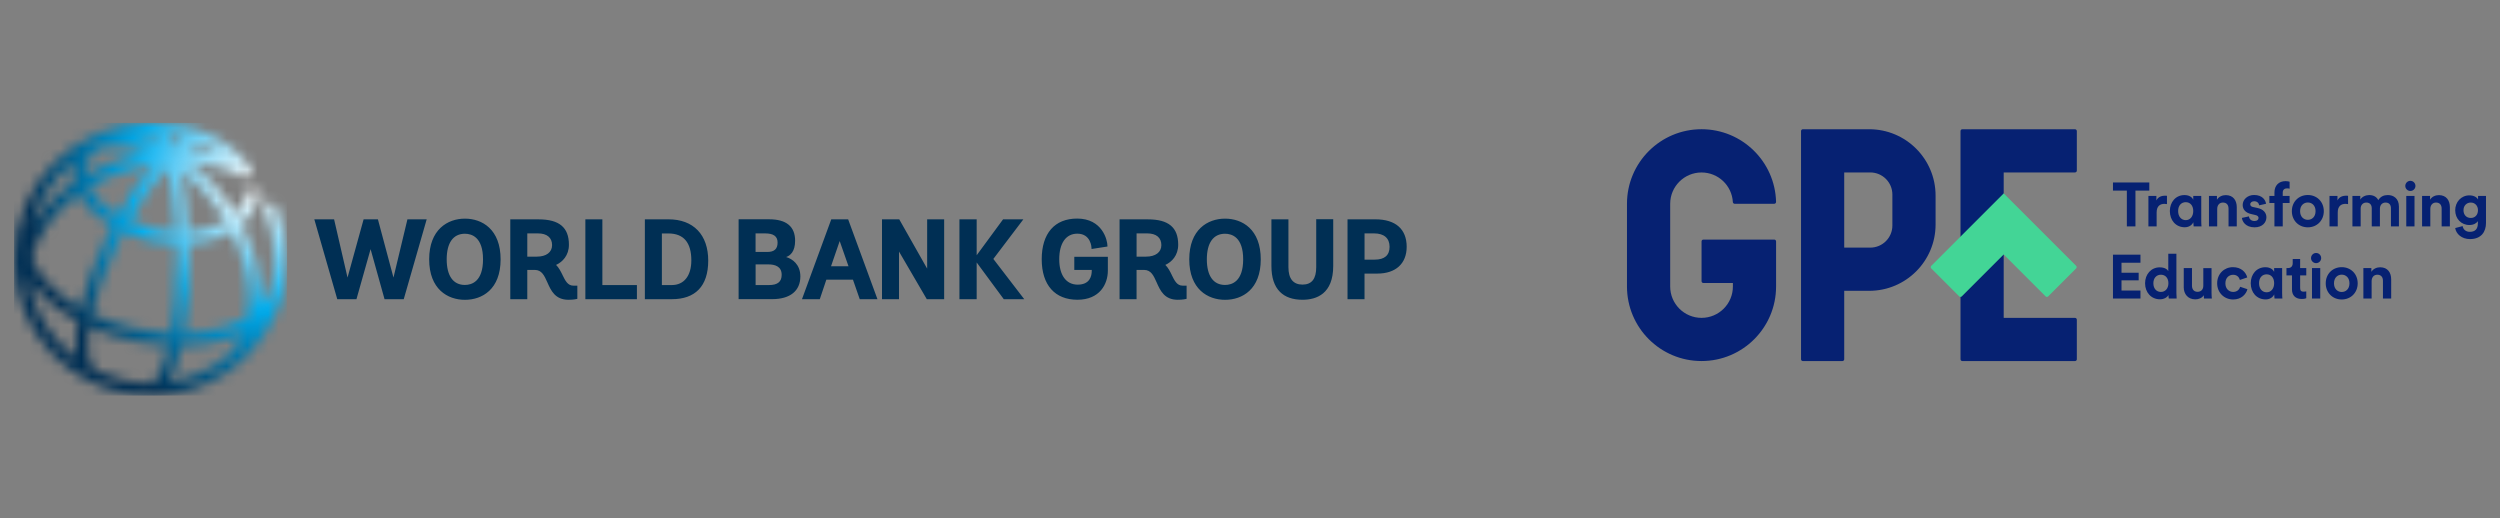
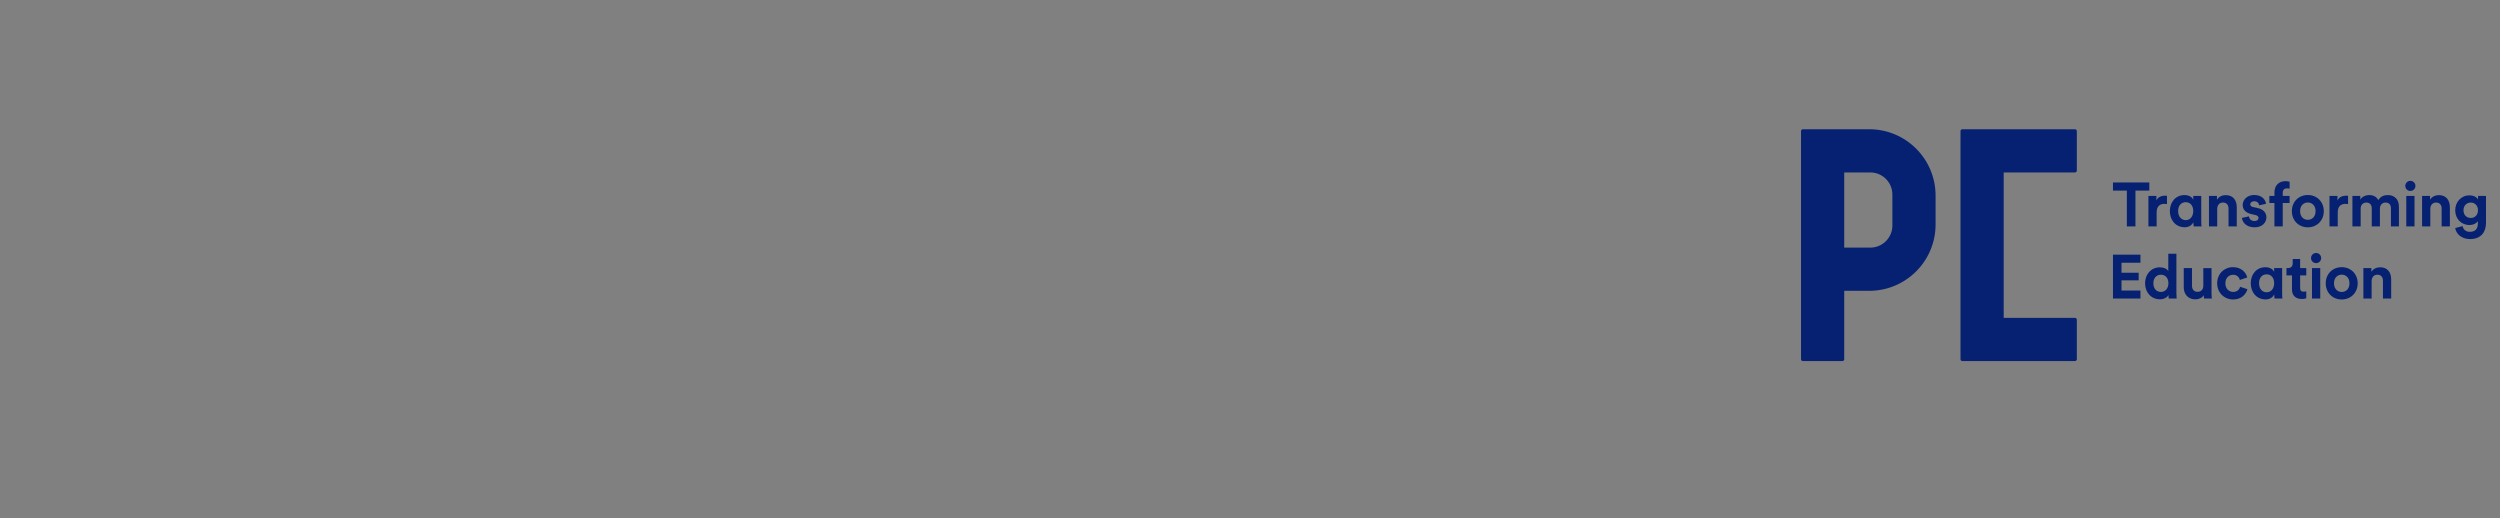
<svg xmlns="http://www.w3.org/2000/svg" id="Layer_1" version="1.1" viewBox="0 0 241.098 50">
  <rect x="0" y="0" width="241.098" height="50" fill="#808080" stroke="none" />
  <defs>
    <style>
      .st0 {
        fill: none;
      }

      .st1 {
        mask: url(#mask);
      }

      .st2 {
        fill: url(#radial-gradient);
      }

      .st3 {
        fill: #43d596;
      }

      .st4 {
        fill: #002f54;
      }

      .st5 {
        fill: #fff;
      }

      .st6 {
        clip-path: url(#clippath);
      }

      .st7 {
        fill: #062172;
      }
    </style>
    <clipPath id="clippath">
-       <rect class="st0" x="1.353" y="11.833" width="134.306" height="26.334" />
-     </clipPath>
+       </clipPath>
    <mask id="mask" x="1.353" y="11.833" width="26.334" height="26.34" maskUnits="userSpaceOnUse">
      <g id="mask0_4236_3312">
        <path class="st5" d="M17.49,33.368c1.729-.022,3.37-.272,4.821-.762.367-.122.712-.261,1.045-.406-.406.99-.995,1.807-1.768,2.424-1.529,1.123-3.331,1.896-5.282,2.191.489-.845.884-2.041,1.184-3.442M9.355,35.765c-.039-.028-.078-.056-.117-.078-.678-.334-.956-1.846-.601-4.165,1.307.589,2.73,1.051,4.226,1.373,1.134.245,2.263.389,3.37.45-.539,2.352-1.234,3.592-1.696,3.592-.028,0-.056,0-.083.011-1.824-.011-3.548-.434-5.093-1.173M3.038,28.27c-.106-.4-.172-.806-.195-1.218.406.584.906,1.151,1.501,1.702.895.828,1.957,1.568,3.147,2.202-.245,1.357-.311,2.58-.156,3.57-2.041-1.546-3.57-3.731-4.293-6.256M18.263,24.978c0-.478-.006-.956-.022-1.435,1.524-.1,2.936-.495,4.092-1.162,1.068,2.119,1.646,4.348,1.64,6.456,0,.612-.056,1.19-.15,1.74-.55.339-1.184.628-1.896.867-1.262.423-2.691.656-4.198.695.361-2.18.539-4.704.539-7.162M13.114,31.695c-1.518-.323-2.953-.806-4.248-1.418.428-1.918,1.218-4.243,2.48-6.823.183-.373.367-.74.562-1.101.879.395,1.835.706,2.841.923.762.161,1.524.25,2.274.278.011.462.022.934.022,1.423,0,2.886-.228,5.277-.562,7.151-1.095-.045-2.224-.189-3.359-.434M5.173,27.852c-1.04-.962-1.757-1.979-2.119-2.991.289-1.134.845-2.269,1.668-3.359.778-1.034,1.752-1.963,2.864-2.763.323.578.773,1.145,1.346,1.685.545.512,1.179.973,1.885,1.379-.195.367-.384.74-.567,1.123-1.084,2.224-1.974,4.615-2.497,6.784-.968-.545-1.835-1.168-2.574-1.852M17.429,16.47c1.39,1.034,2.669,2.374,3.737,3.937.2.295.395.601.573.901-.979.567-2.213.901-3.553,1.001-.111-2.113-.361-4.148-.762-5.838M14.999,22.081c-.884-.189-1.729-.462-2.502-.801,1.14-1.996,2.391-3.737,3.625-5.027.384,1.518.706,3.553.845,6.078-.651-.028-1.312-.106-1.963-.25M9.766,19.529c-.506-.473-.89-.967-1.151-1.462,1.145-.69,2.419-1.251,3.77-1.663.806-.239,1.618-.423,2.43-.545-1.173,1.312-2.341,2.986-3.414,4.871-.612-.356-1.162-.756-1.635-1.196M7.131,15.625c-.017.061-.033.122-.05.189-.122.578-.111,1.168.039,1.757-1.318.906-2.463,1.985-3.375,3.192-.278.367-.528.745-.751,1.123.678-2.508,2.157-4.687,4.143-6.261M8.282,16.07c.133-.634.517-1.201,1.107-1.674,1.429-.428,3.092-.323,4.843.317-.734.128-1.473.3-2.196.517-1.351.406-2.625.962-3.792,1.635-.028-.267-.017-.534.039-.795ZM18.218,14.457c.423-.272.806-.462,1.129-.534.617.245,1.223.562,1.802.956-.929-.234-1.913-.373-2.93-.423ZM16.155,13.145c.495.056,1.029.139,1.574.267-.339.183-.695.411-1.056.689-.161-.361-.334-.678-.517-.956ZM14.826,13.629c-.556-.211-1.101-.378-1.64-.495.434-.05.873-.078,1.318-.078.206,0,.462.256.734.74-.133-.056-.272-.117-.406-.167M1.353,25c0,1.251.178,2.463.506,3.609.022.078.039.156.061.234,0,.017.011.028.017.045,1.663,5.371,6.672,9.286,12.583,9.286,2.736,0,5.277-.84,7.384-2.269.022-.011.045-.022.061-.033.128-.083.245-.172.361-.267,2.424-1.79,4.215-4.387,4.965-7.395.044-.139.078-.278.111-.423.006-.033.011-.067.011-.1.178-.862.272-1.763.272-2.675,0-1.779-.35-3.503-1.034-5.127-.133-.311-.489-.456-.801-.328-.311.133-.456.489-.328.801.623,1.474.94,3.036.94,4.649,0,.99-.122,1.946-.35,2.869-.178.578-.5,1.118-.94,1.601.011-.206.017-.417.017-.634,0-2.352-.645-4.832-1.852-7.162.884-.756,1.446-1.696,1.64-2.747.061-.334-.156-.651-.489-.712-.334-.061-.651.156-.712.489-.128.695-.489,1.329-1.051,1.868-.178-.289-.356-.578-.55-.862-1.073-1.574-2.352-2.941-3.748-4.026,1.846.122,3.553.567,4.926,1.334.217.122.5.117.701-.05.261-.217.295-.601.078-.862-1.974-2.758-5.388-4.282-9.614-4.282-7.262,0-13.167,5.905-13.167,13.167Z" />
      </g>
    </mask>
    <radialGradient id="radial-gradient" cx="6102.844" cy="1146.459" fx="6102.844" fy="1146.459" r=".61" gradientTransform="translate(-219432.912 41244.437) scale(35.96 -35.96)" gradientUnits="userSpaceOnUse">
      <stop offset="0" stop-color="#fff" />
      <stop offset=".06" stop-color="#eaf8fd" />
      <stop offset=".18" stop-color="#b5e7fa" />
      <stop offset=".36" stop-color="#60ccf5" />
      <stop offset=".54" stop-color="#00aeef" />
      <stop offset="1" stop-color="#002f54" />
    </radialGradient>
  </defs>
  <g>
    <path class="st7" d="M205.941,18.381v3.452h-.83v-3.452h-1.338v-.782h3.505v.782h-1.337ZM208.981,19.683c-.079-.016-.159-.024-.239-.024-.406,0-.758.197-.758.83v1.344h-.794v-2.938h.77v.436c.179-.388.585-.46.836-.46.066,0,.125.006.185.012v.801h0ZM211.521,21.433c-.125.281-.43.484-.824.484-.866,0-1.439-.675-1.439-1.565,0-.86.562-1.54,1.416-1.54.525,0,.77.28.842.448v-.364h.771v2.407c0,.263.018.466.024.532h-.758c-.019-.121-.029-.242-.03-.364v-.035h0ZM210.792,21.23c.412,0,.722-.34.722-.878s-.304-.854-.722-.854c-.424,0-.735.316-.735.854,0,.532.305.878.735.878ZM213.825,21.833h-.794v-2.938h.77v.364c.179-.304.532-.442.848-.442.729,0,1.063.519,1.063,1.164v1.851h-.794v-1.714c0-.328-.162-.585-.543-.585-.346,0-.549.269-.549.609v1.69h0ZM216.887,20.866c.018.233.191.448.537.448.263,0,.388-.137.388-.293,0-.131-.09-.239-.317-.287l-.388-.09c-.567-.125-.824-.465-.824-.878,0-.525.466-.961,1.099-.961.836,0,1.116.532,1.152.848l-.662.15c-.024-.174-.15-.394-.484-.394-.209,0-.376.125-.376.293,0,.143.107.233.269.263l.418.09c.58.119.872.472.872.902,0,.478-.37.967-1.14.967-.884,0-1.189-.573-1.224-.908l.681-.149h0ZM220.145,18.573v.322h.662v.681h-.662v2.257h-.801v-2.257h-.489v-.681h.49v-.334c0-.663.418-1.093,1.069-1.093.167,0,.328.03.394.06v.669c-.082-.022-.166-.032-.251-.03-.179,0-.412.078-.412.406h0ZM224.106,20.364c0,.902-.663,1.559-1.541,1.559s-1.54-.657-1.54-1.559c0-.907.662-1.558,1.54-1.558s1.541.651,1.541,1.558h0ZM223.311,20.364c0-.555-.358-.836-.746-.836s-.746.281-.746.836c0,.55.358.836.746.836s.746-.28.746-.836ZM226.446,19.683c-.079-.016-.159-.024-.239-.024-.406,0-.758.197-.758.83v1.344h-.795v-2.938h.77v.436c.179-.388.585-.46.836-.46.066,0,.125.006.185.012v.801h0ZM226.866,21.833v-2.938h.758v.358c.161-.287.537-.442.86-.442.4,0,.723.173.872.489.233-.358.543-.489.931-.489.543,0,1.063.328,1.063,1.116v1.905h-.77v-1.743c0-.317-.155-.555-.52-.555-.34,0-.543.263-.543.579v1.719h-.788v-1.743c0-.317-.162-.555-.52-.555-.346,0-.549.256-.549.579v1.719h-.794,0ZM232.454,17.438c.274,0,.49.221.49.495,0,.263-.215.484-.49.484-.269,0-.49-.221-.49-.484,0-.274.221-.495.49-.495ZM232.059,21.833v-2.938h.794v2.938h-.794,0ZM234.377,21.833h-.794v-2.938h.77v.364c.179-.304.532-.442.848-.442.729,0,1.063.519,1.063,1.164v1.851h-.794v-1.714c0-.328-.161-.585-.543-.585-.346,0-.549.269-.549.609v1.69h0ZM237.494,21.803c.054.323.31.555.687.555.502,0,.782-.251.782-.818v-.215c-.119.191-.394.376-.818.376-.782,0-1.367-.603-1.367-1.427,0-.776.561-1.433,1.367-1.433.466,0,.735.203.836.4v-.347h.765v2.622c0,.806-.436,1.541-1.541,1.541-.806,0-1.344-.502-1.428-1.063l.717-.191h0ZM238.974,20.274c0-.453-.31-.74-.692-.74-.394,0-.705.287-.705.74,0,.46.293.746.705.746.406,0,.692-.293.692-.746ZM203.773,28.792v-4.233h2.651v.776h-1.827v.967h1.654v.735h-1.654v.979h1.827v.776h-2.651ZM209.89,28.261c0,.197.012.412.024.531h-.758c-.02-.112-.03-.226-.03-.34-.131.233-.43.412-.824.412-.836,0-1.433-.657-1.433-1.547,0-.86.58-1.534,1.409-1.534.508,0,.746.209.83.364v-1.678h.782v3.792h0ZM208.397,28.153c.406,0,.722-.31.722-.842,0-.525-.316-.818-.722-.818s-.728.299-.728.824.31.836.728.836ZM212.526,28.476c-.162.274-.502.394-.812.394-.711,0-1.116-.52-1.116-1.159v-1.857h.794v1.696c0,.329.167.592.537.592.353,0,.556-.239.556-.579v-1.707h.794v2.406c0,.227.018.43.03.531h-.758c-.016-.105-.024-.21-.024-.316ZM214.615,27.323c0,.532.346.83.752.83s.609-.269.675-.496l.699.233c-.131.49-.592.992-1.373.992-.866,0-1.547-.657-1.547-1.559,0-.907.669-1.558,1.523-1.558.801,0,1.254.496,1.379.991l-.711.239c-.071-.244-.256-.495-.651-.495-.406,0-.746.293-.746.824h0ZM219.322,28.392c-.125.281-.43.484-.824.484-.866,0-1.439-.674-1.439-1.564,0-.86.562-1.541,1.416-1.541.525,0,.77.281.842.448v-.364h.77v2.407c0,.263.018.465.024.531h-.758c-.019-.12-.029-.242-.03-.364v-.036h0ZM218.594,28.189c.412,0,.723-.34.723-.878s-.305-.854-.723-.854c-.424,0-.734.316-.734.854,0,.532.304.878.734.878ZM221.825,25.854h.591v.705h-.592v1.23c0,.256.12.34.347.34.095,0,.203-.012.244-.024v.657c-.071.03-.215.071-.448.071-.573,0-.931-.34-.931-.907v-1.368h-.532v-.705h.149c.31,0,.453-.203.453-.465v-.412h.717v.878h0ZM223.362,24.397c.275,0,.49.221.49.496,0,.263-.215.484-.49.484-.269,0-.489-.221-.489-.484,0-.274.221-.496.489-.496ZM222.967,28.792v-2.938h.795v2.938h-.795ZM227.374,27.323c0,.902-.662,1.559-1.541,1.559s-1.541-.657-1.541-1.559c0-.907.663-1.558,1.541-1.558s1.541.651,1.541,1.558ZM226.58,27.323c0-.555-.358-.836-.746-.836s-.746.281-.746.836c0,.549.358.836.746.836s.746-.28.746-.836ZM228.717,28.792h-.794v-2.938h.77v.364c.179-.304.532-.442.848-.442.729,0,1.063.519,1.063,1.164v1.851h-.794v-1.713c0-.328-.161-.585-.543-.585-.346,0-.549.269-.549.609v1.69h0ZM180.269,12.464h-6.403c-.097,0-.176.079-.176.176v22.005c0,.097.079.176.176.176h3.814c.097,0,.176-.079.176-.176v-6.599h2.413c3.533,0,6.397-2.864,6.397-6.397v-2.788c0-3.533-2.864-6.397-6.397-6.397ZM180.367,23.88h-2.512v-7.25h2.512c1.178,0,2.132.954,2.133,2.132h0v2.986c0,1.178-.954,2.132-2.132,2.133,0,0,0,0,0,0ZM200.288,16.454v-3.814c0-.097-.079-.176-.176-.176h-10.866c-.097,0-.176.079-.176.176v22.005c0,.097.079.176.176.176h10.866c.097,0,.176-.079.176-.176v-3.814c0-.097-.079-.176-.176-.176h-6.877v-14.025h6.877c.097,0,.176-.079.176-.176Z" />
-     <path class="st3" d="M200.223,25.638l-6.988-6.987-6.987,6.987c-.068.069-.068.18,0,.248l2.697,2.697c.069.068.18.068.248,0l4.042-4.042,4.042,4.042c.069.068.18.068.248,0l2.697-2.697c.068-.069.068-.18,0-.248h0Z" />
-     <path class="st7" d="M171.109,23.105h-6.838c-.097,0-.175.079-.175.176v3.836c0,.097.079.175.175.175h2.848v.338c0,1.67-1.354,3.024-3.024,3.024s-3.024-1.354-3.024-3.024v-7.978c.003-1.67,1.359-3.022,3.029-3.019,1.602.003,2.925,1.255,3.014,2.855.007.092.083.163.175.164h3.817c.097,0,.176-.078.176-.175,0-.001,0-.002,0-.004-.095-3.888-3.277-7.011-7.188-7.011-3.971,0-7.19,3.219-7.19,7.189v7.978c0,3.971,3.219,7.19,7.19,7.19s7.189-3.219,7.189-7.189v-4.35c0-.097-.079-.176-.176-.176h0Z" />
  </g>
  <g class="st6">
    <g>
      <g class="st1">
-         <path class="st2" d="M27.687,11.833H1.353v26.334h26.334V11.833Z" />
-       </g>
-       <path class="st4" d="M132.64,21.152c1.946,0,3.019.94,3.019,2.652,0,1.613-1.057,2.58-2.825,2.58h-1.24v2.469h-1.64v-7.701h2.686ZM131.595,25.039h.979c.951,0,1.435-.417,1.435-1.24s-.528-1.29-1.485-1.29h-.929v2.53ZM126.935,25.767c0,1.129-.433,1.679-1.324,1.679s-1.356-.567-1.356-1.679v-4.615h-1.64v4.504c0,1.101.272,1.941.817,2.486.506.512,1.24.767,2.179.767,1.352,0,2.964-.567,2.964-3.258v-4.51h-1.64v4.626ZM118.144,21.085c1.662,0,3.442,1.029,3.442,3.926s-1.78,3.903-3.442,3.903-3.453-1.023-3.453-3.903,1.785-3.926,3.453-3.926ZM118.144,27.48c.651,0,1.746-.323,1.746-2.469s-1.095-2.469-1.746-2.469c-1.134,0-1.757.879-1.757,2.469s.623,2.469,1.757,2.469ZM113.001,26.518c.272.55.506,1.029,1.045,1.029h.389v1.268l-.056.017s-.295.078-.795.078c-1.295,0-1.69-.89-2.04-1.679-.289-.645-.534-1.201-1.212-1.201h-.723v2.825h-1.64v-7.701h2.73c1.996,0,2.925.778,2.925,2.447,0,1.034-.623,1.668-1.24,1.946.272.267.451.623.623.973M109.604,24.75h.918c.911,0,1.479-.423,1.479-1.112,0-.717-.494-1.129-1.356-1.129h-1.034v2.241h-.005ZM103.598,26.034h1.69v.083c0,.5-.178,1.334-1.357,1.334-1.112,0-1.779-.912-1.779-2.447s.634-2.469,1.746-2.469c1.317,0,1.367,1.334,1.367,1.39v.089l1.535-.239v-.067c0-.556-.494-2.63-2.919-2.63-2.174,0-3.419,1.429-3.419,3.926s1.284,3.903,3.442,3.903,2.936-1.512,2.936-2.802v-1.34h-3.236v1.262l-.005.006ZM98.688,21.152h-1.952l-2.546,3.464v-3.464h-1.663v7.701h1.663v-3.542l2.613,3.542h1.974l-2.98-3.881,2.891-3.814v-.006ZM89.414,25.906l-2.692-4.754h-1.662v7.701h1.64v-4.593l2.68,4.593h1.674v-7.701h-1.64v4.754ZM81.813,21.202l2.808,7.651h-1.708l-.656-1.885h-2.563l-.634,1.885h-1.718l2.825-7.701h1.629l.016.05ZM80.979,23.248l-.835,2.43h1.685l-.85-2.43ZM75.818,24.789c.59.172,1.368.712,1.368,1.868,0,1.39-.984,2.191-2.708,2.191h-3.247v-7.701h2.936c1.668,0,2.513.695,2.513,2.069,0,1.062-.484,1.44-.857,1.568M73.989,24.299c.684,0,1.001-.289,1.001-.906s-.406-.884-1.206-.884h-.918v1.785h1.118l.005.006ZM72.871,27.491h1.284c.839,0,1.229-.317,1.229-.99,0-.828-.684-1.001-1.262-1.001h-1.251v1.991ZM64.475,21.152c2.397,0,3.826,1.485,3.826,3.981s-1.279,3.72-3.503,3.72h-2.608v-7.701h2.285ZM63.83,27.491h.957c1.178,0,1.885-.89,1.885-2.38,0-1.724-.745-2.597-2.218-2.597h-.623v4.977ZM58.092,21.152h-1.64v7.701h4.971v-1.362h-3.331v-6.339ZM54.244,26.518c.272.55.506,1.029,1.045,1.029h.389v1.268l-.056.017s-.295.078-.795.078c-1.296,0-1.69-.89-2.041-1.679-.289-.645-.534-1.201-1.212-1.201h-.723v2.825h-1.64v-7.701h2.73c1.991,0,2.925.778,2.925,2.447,0,1.034-.623,1.668-1.24,1.946.272.267.45.623.623.973M50.852,24.75h.917c.912,0,1.474-.423,1.474-1.112,0-.717-.495-1.129-1.357-1.129h-1.034v2.241ZM44.836,21.085c1.663,0,3.442,1.029,3.442,3.926s-1.779,3.903-3.442,3.903-3.447-1.023-3.447-3.903,1.785-3.926,3.447-3.926ZM44.836,27.48c.651,0,1.746-.323,1.746-2.469s-1.095-2.469-1.746-2.469c-1.134,0-1.757.879-1.757,2.469s.623,2.469,1.757,2.469ZM39.298,21.152h1.852l-2.213,7.701h-1.852l-1.346-4.826-1.362,4.826h-1.852l-2.213-7.701h1.907l1.296,5.616,1.551-5.616h1.379l1.501,5.616,1.346-5.616h.006Z" />
+         </g>
    </g>
  </g>
</svg>